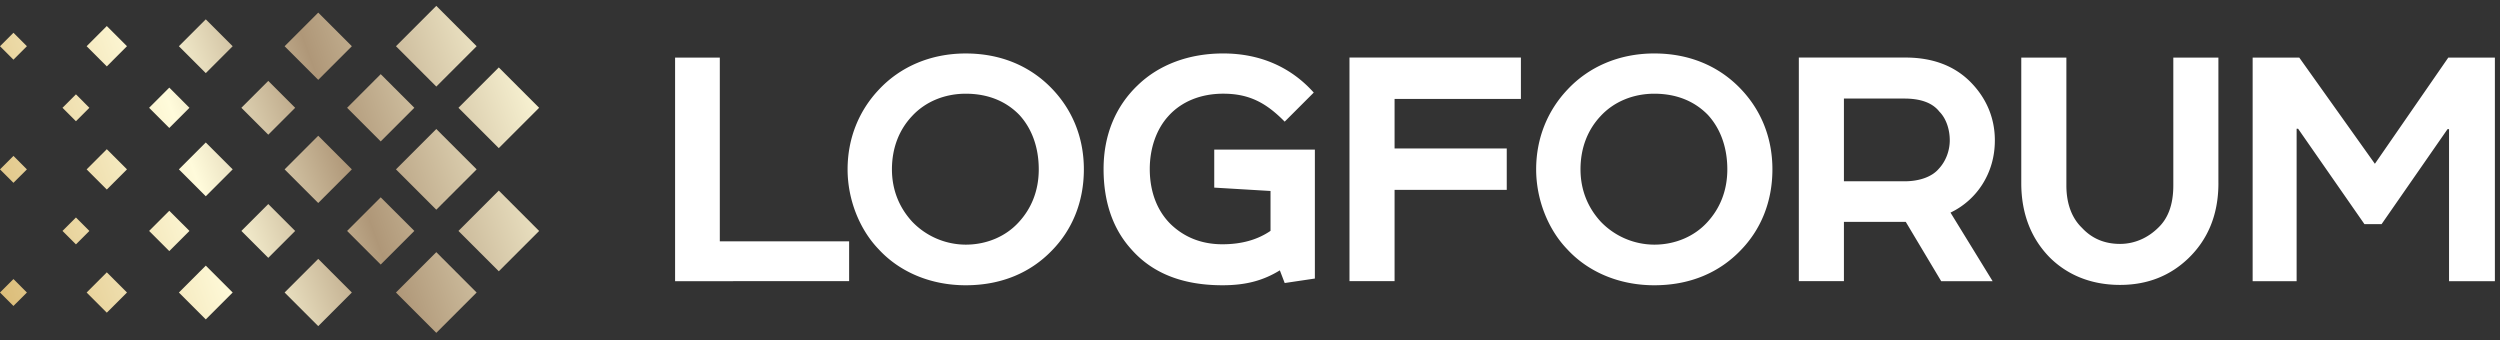
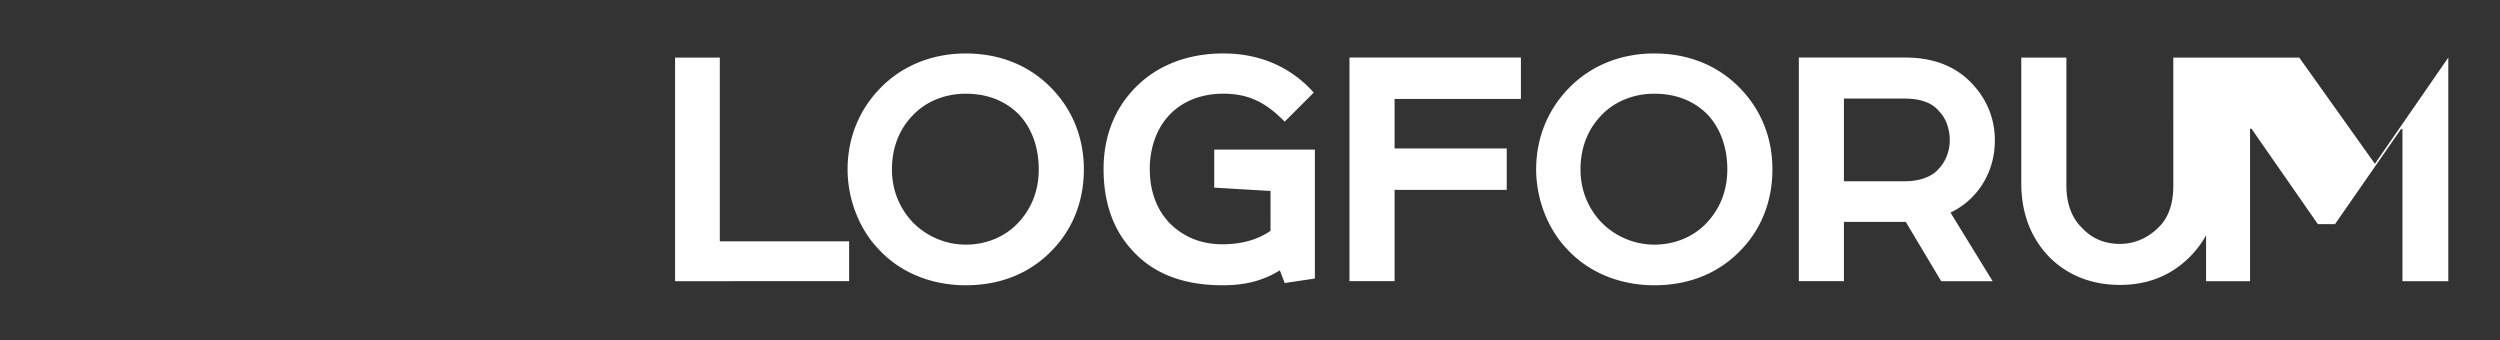
<svg xmlns="http://www.w3.org/2000/svg" width="169" height="23" viewBox="0 0 169 23">
  <rect x="0" y="0" width="169" height="23" fill="#333333" stroke="none" />
  <defs>
    <linearGradient id="ky2sa" x1="-1.53" x2="53.66" y1="21.1" y2=".96" gradientUnits="userSpaceOnUse">
      <stop offset="0" stop-color="#d7b56d" />
      <stop offset=".29" stop-color="#fffbdb" />
      <stop offset=".46" stop-color="#af9778" />
      <stop offset=".71" stop-color="#fffbdb" />
      <stop offset=".91" stop-color="#f2e0b2" />
      <stop offset="1" stop-color="#d7b56d" />
    </linearGradient>
  </defs>
  <g>
    <g>
      <g>
-         <path fill="url(#ky2sa)" d="M0 3.125l.909-.91.909.91-.909.909zm5.856 0L7.22 1.76l1.363 1.364L7.22 4.489zm8.055-1.818l1.818 1.818-1.818 1.818-1.818-1.818zm15.583-.91l2.727 2.728-2.727 2.727-2.727-2.727zm-6.03 6.89l2.272-2.273 2.273 2.273-2.273 2.273zm-19.24 0l.91-.91.908.91-.909.909zm5.856 0l1.364-1.364 1.363 1.364-1.363 1.364zm8.056-1.818l1.818 1.818-1.818 1.818-1.819-1.818zm15.582-.91l2.727 2.728-2.727 2.727-2.727-2.727zM19.24 11.45l2.272-2.273 2.273 2.272-2.273 2.273zm-19.24 0l.91-.91.908.91-.909.908zm5.856 0l1.364-1.364 1.363 1.363-1.363 1.364zm8.055-1.819l1.819 1.818-1.819 1.818-1.818-1.818zm12.856 1.818l2.727-2.727 2.727 2.727-2.727 2.727-2.727-2.727zm-3.303 4.162l2.272-2.272 2.273 2.272-2.273 2.273zm-19.24 0l.91-.909.908.91-.908.908zm5.857 0l1.363-1.363 1.364 1.363-1.364 1.364zm8.055-1.817l1.818 1.818-1.818 1.818-1.818-1.818zm15.583-.91l2.727 2.728-2.727 2.727-2.728-2.727zm-14.479 6.89l2.273-2.273 2.272 2.273-2.272 2.272zm-19.24 0l.91-.91.909.91-.91.909zm5.857 0l1.363-1.364 1.364 1.364-1.364 1.363zm8.055-1.818l1.818 1.818-1.818 1.818-1.818-1.818zm15.582-.91l2.727 2.728-2.727 2.727-2.727-2.727zM19.24 3.126L21.513.853l2.272 2.272-2.272 2.273z" />
-       </g>
+         </g>
      <g>
-         <path fill="#fff" d="M152.279 3.892h3.15l5.113 7.18 4.963-7.18h3.149v15.115h-3.099V8.728h-.1l-4.46 6.424h-1.158l-4.485-6.449h-.1v10.304h-2.973V3.892zm-2.314 8.49c0 2.191-.756 3.854-2.04 5.088-1.185 1.134-2.696 1.79-4.61 1.79-2.041 0-3.628-.732-4.762-1.865-1.21-1.235-1.915-2.897-1.915-5.013v-8.49h3.049v8.64c0 1.336.428 2.268 1.057 2.873.68.73 1.537 1.083 2.57 1.083 1.008 0 1.914-.428 2.595-1.108.604-.58 1.007-1.462 1.007-2.847V3.892h3.048v8.49zm-25.316-5.72v5.593h4.106c1.033 0 1.865-.327 2.293-.831.504-.53.756-1.26.756-1.94 0-.706-.227-1.461-.705-1.94-.454-.58-1.235-.881-2.368-.881h-4.082zm10.203 2.822c0 1.083-.277 2.09-.856 2.998a5.215 5.215 0 0 1-2.142 1.89l2.847 4.635h-3.477L128.831 15h-4.182v4.006h-3.048V3.89h7.205c1.839 0 3.3.555 4.384 1.638 1.007 1.008 1.662 2.343 1.662 3.955zm-28.01 1.965c0 1.436.528 2.62 1.36 3.527a5.034 5.034 0 0 0 3.627 1.562c1.411 0 2.72-.555 3.603-1.537.806-.882 1.335-2.066 1.335-3.552 0-1.512-.479-2.771-1.31-3.678-.882-.907-2.09-1.436-3.628-1.436-1.41 0-2.72.53-3.627 1.511-.831.882-1.36 2.091-1.36 3.603zm10.656-5.618c1.511 1.486 2.317 3.426 2.317 5.618 0 2.191-.78 4.08-2.166 5.492-1.436 1.486-3.401 2.343-5.82 2.343-2.418 0-4.509-.932-5.894-2.444-1.285-1.335-2.091-3.35-2.091-5.391 0-2.116.78-3.98 2.116-5.391 1.41-1.512 3.45-2.444 5.87-2.444 2.343 0 4.257.831 5.668 2.217zm-14.685-1.94v2.797h-8.54v3.35h7.583v2.797h-7.583v6.172h-3.048V3.89zm-13.928 6.223zm0 0v8.716l-2.04.303-.328-.857c-1.109.68-2.268 1.008-3.88 1.008-2.72 0-4.761-.831-6.172-2.444-1.184-1.31-1.864-3.099-1.864-5.416 0-2.318.831-4.258 2.317-5.668 1.436-1.386 3.452-2.142 5.77-2.142 2.544 0 4.61.957 6.121 2.645l-1.965 1.965c-1.285-1.31-2.443-1.89-4.156-1.89-1.512 0-2.822.53-3.704 1.512-.806.882-1.26 2.167-1.26 3.578 0 1.587.53 2.872 1.437 3.753.932.882 2.09 1.336 3.476 1.336 1.285 0 2.368-.302 3.25-.907V12.91l-3.804-.227v-2.57zm-28.59 1.335c0 1.436.529 2.62 1.36 3.527a5.035 5.035 0 0 0 3.627 1.562c1.412 0 2.721-.554 3.603-1.537.807-.881 1.335-2.066 1.335-3.552 0-1.511-.478-2.77-1.31-3.678-.881-.907-2.09-1.436-3.627-1.436-1.411 0-2.721.53-3.628 1.512-.831.881-1.36 2.09-1.36 3.602zm4.988-7.834c2.343 0 4.258.83 5.668 2.216 1.512 1.487 2.318 3.427 2.318 5.618 0 2.192-.781 4.081-2.166 5.492-1.437 1.487-3.401 2.343-5.82 2.343-2.419 0-4.51-.932-5.895-2.444-1.285-1.335-2.091-3.35-2.091-5.39 0-2.117.78-3.981 2.116-5.392 1.41-1.511 3.452-2.443 5.87-2.443zm-7.882 15.392H45.636V3.892h3.023v12.42h8.742z" />
+         <path fill="#fff" d="M152.279 3.892h3.15l5.113 7.18 4.963-7.18v15.115h-3.099V8.728h-.1l-4.46 6.424h-1.158l-4.485-6.449h-.1v10.304h-2.973V3.892zm-2.314 8.49c0 2.191-.756 3.854-2.04 5.088-1.185 1.134-2.696 1.79-4.61 1.79-2.041 0-3.628-.732-4.762-1.865-1.21-1.235-1.915-2.897-1.915-5.013v-8.49h3.049v8.64c0 1.336.428 2.268 1.057 2.873.68.73 1.537 1.083 2.57 1.083 1.008 0 1.914-.428 2.595-1.108.604-.58 1.007-1.462 1.007-2.847V3.892h3.048v8.49zm-25.316-5.72v5.593h4.106c1.033 0 1.865-.327 2.293-.831.504-.53.756-1.26.756-1.94 0-.706-.227-1.461-.705-1.94-.454-.58-1.235-.881-2.368-.881h-4.082zm10.203 2.822c0 1.083-.277 2.09-.856 2.998a5.215 5.215 0 0 1-2.142 1.89l2.847 4.635h-3.477L128.831 15h-4.182v4.006h-3.048V3.89h7.205c1.839 0 3.3.555 4.384 1.638 1.007 1.008 1.662 2.343 1.662 3.955zm-28.01 1.965c0 1.436.528 2.62 1.36 3.527a5.034 5.034 0 0 0 3.627 1.562c1.411 0 2.72-.555 3.603-1.537.806-.882 1.335-2.066 1.335-3.552 0-1.512-.479-2.771-1.31-3.678-.882-.907-2.09-1.436-3.628-1.436-1.41 0-2.72.53-3.627 1.511-.831.882-1.36 2.091-1.36 3.603zm10.656-5.618c1.511 1.486 2.317 3.426 2.317 5.618 0 2.191-.78 4.08-2.166 5.492-1.436 1.486-3.401 2.343-5.82 2.343-2.418 0-4.509-.932-5.894-2.444-1.285-1.335-2.091-3.35-2.091-5.391 0-2.116.78-3.98 2.116-5.391 1.41-1.512 3.45-2.444 5.87-2.444 2.343 0 4.257.831 5.668 2.217zm-14.685-1.94v2.797h-8.54v3.35h7.583v2.797h-7.583v6.172h-3.048V3.89zm-13.928 6.223zm0 0v8.716l-2.04.303-.328-.857c-1.109.68-2.268 1.008-3.88 1.008-2.72 0-4.761-.831-6.172-2.444-1.184-1.31-1.864-3.099-1.864-5.416 0-2.318.831-4.258 2.317-5.668 1.436-1.386 3.452-2.142 5.77-2.142 2.544 0 4.61.957 6.121 2.645l-1.965 1.965c-1.285-1.31-2.443-1.89-4.156-1.89-1.512 0-2.822.53-3.704 1.512-.806.882-1.26 2.167-1.26 3.578 0 1.587.53 2.872 1.437 3.753.932.882 2.09 1.336 3.476 1.336 1.285 0 2.368-.302 3.25-.907V12.91l-3.804-.227v-2.57zm-28.59 1.335c0 1.436.529 2.62 1.36 3.527a5.035 5.035 0 0 0 3.627 1.562c1.412 0 2.721-.554 3.603-1.537.807-.881 1.335-2.066 1.335-3.552 0-1.511-.478-2.77-1.31-3.678-.881-.907-2.09-1.436-3.627-1.436-1.411 0-2.721.53-3.628 1.512-.831.881-1.36 2.09-1.36 3.602zm4.988-7.834c2.343 0 4.258.83 5.668 2.216 1.512 1.487 2.318 3.427 2.318 5.618 0 2.192-.781 4.081-2.166 5.492-1.437 1.487-3.401 2.343-5.82 2.343-2.419 0-4.51-.932-5.895-2.444-1.285-1.335-2.091-3.35-2.091-5.39 0-2.117.78-3.981 2.116-5.392 1.41-1.511 3.452-2.443 5.87-2.443zm-7.882 15.392H45.636V3.892h3.023v12.42h8.742z" />
      </g>
    </g>
  </g>
</svg>